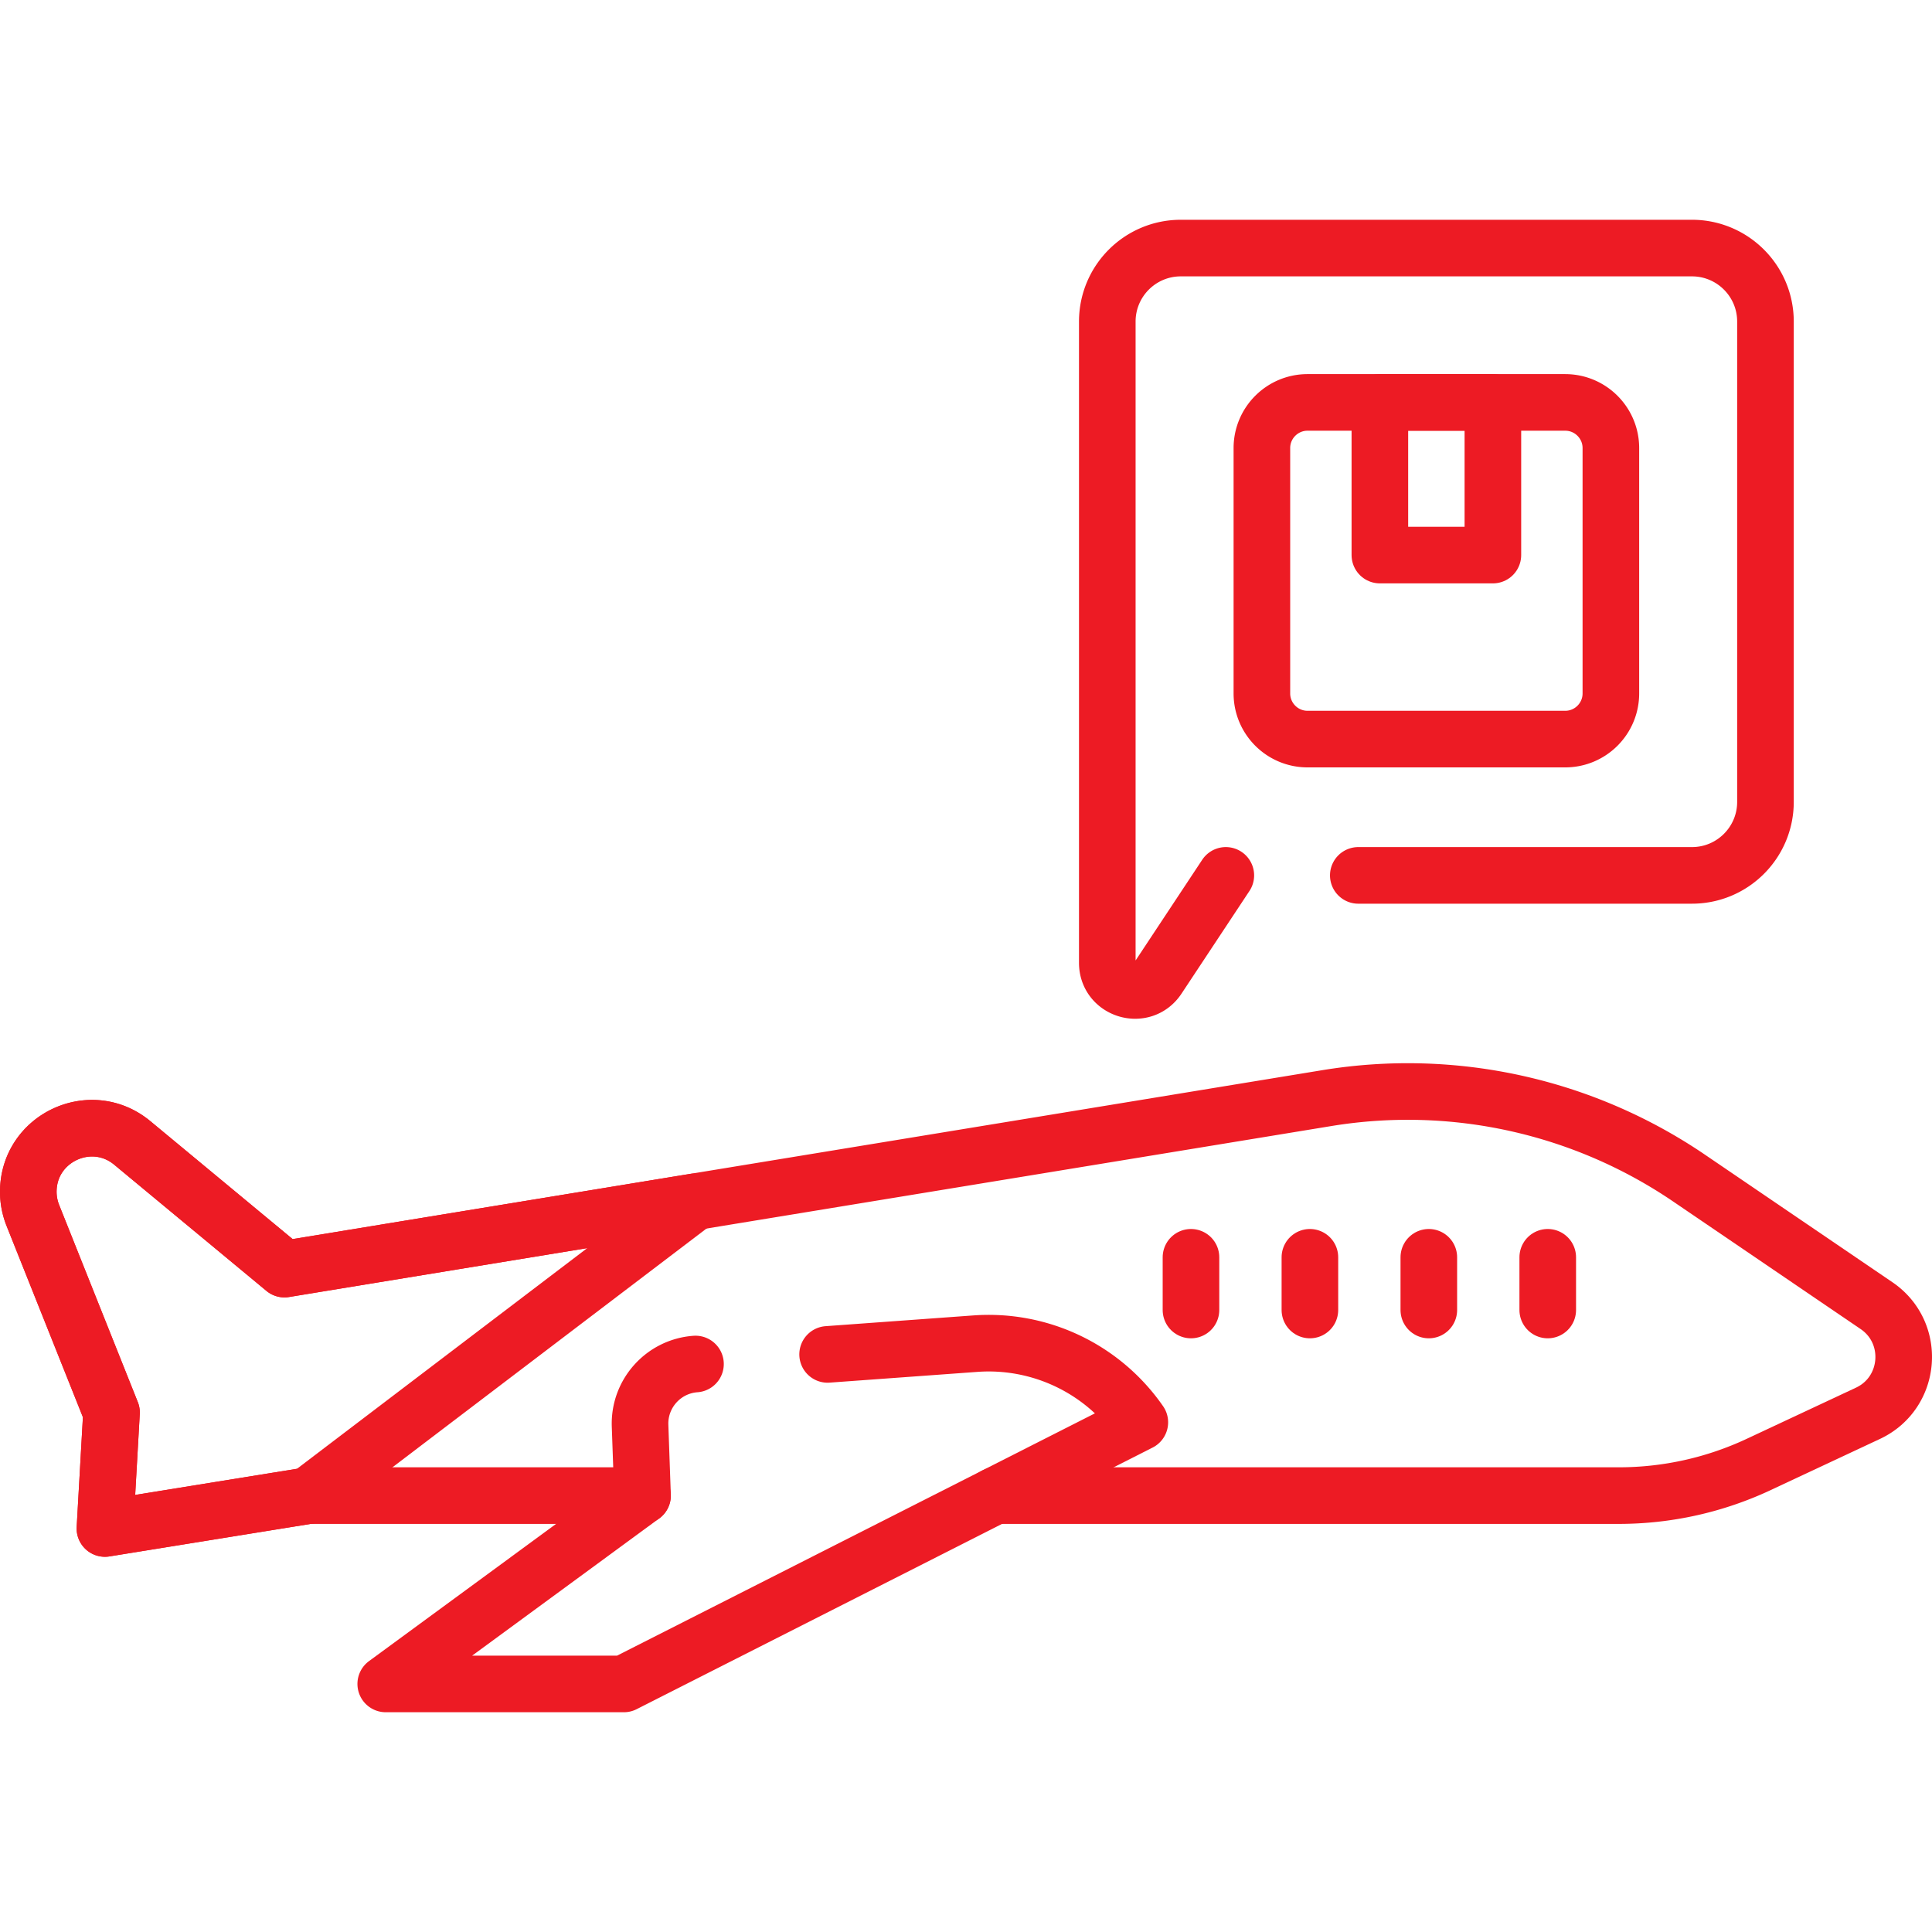
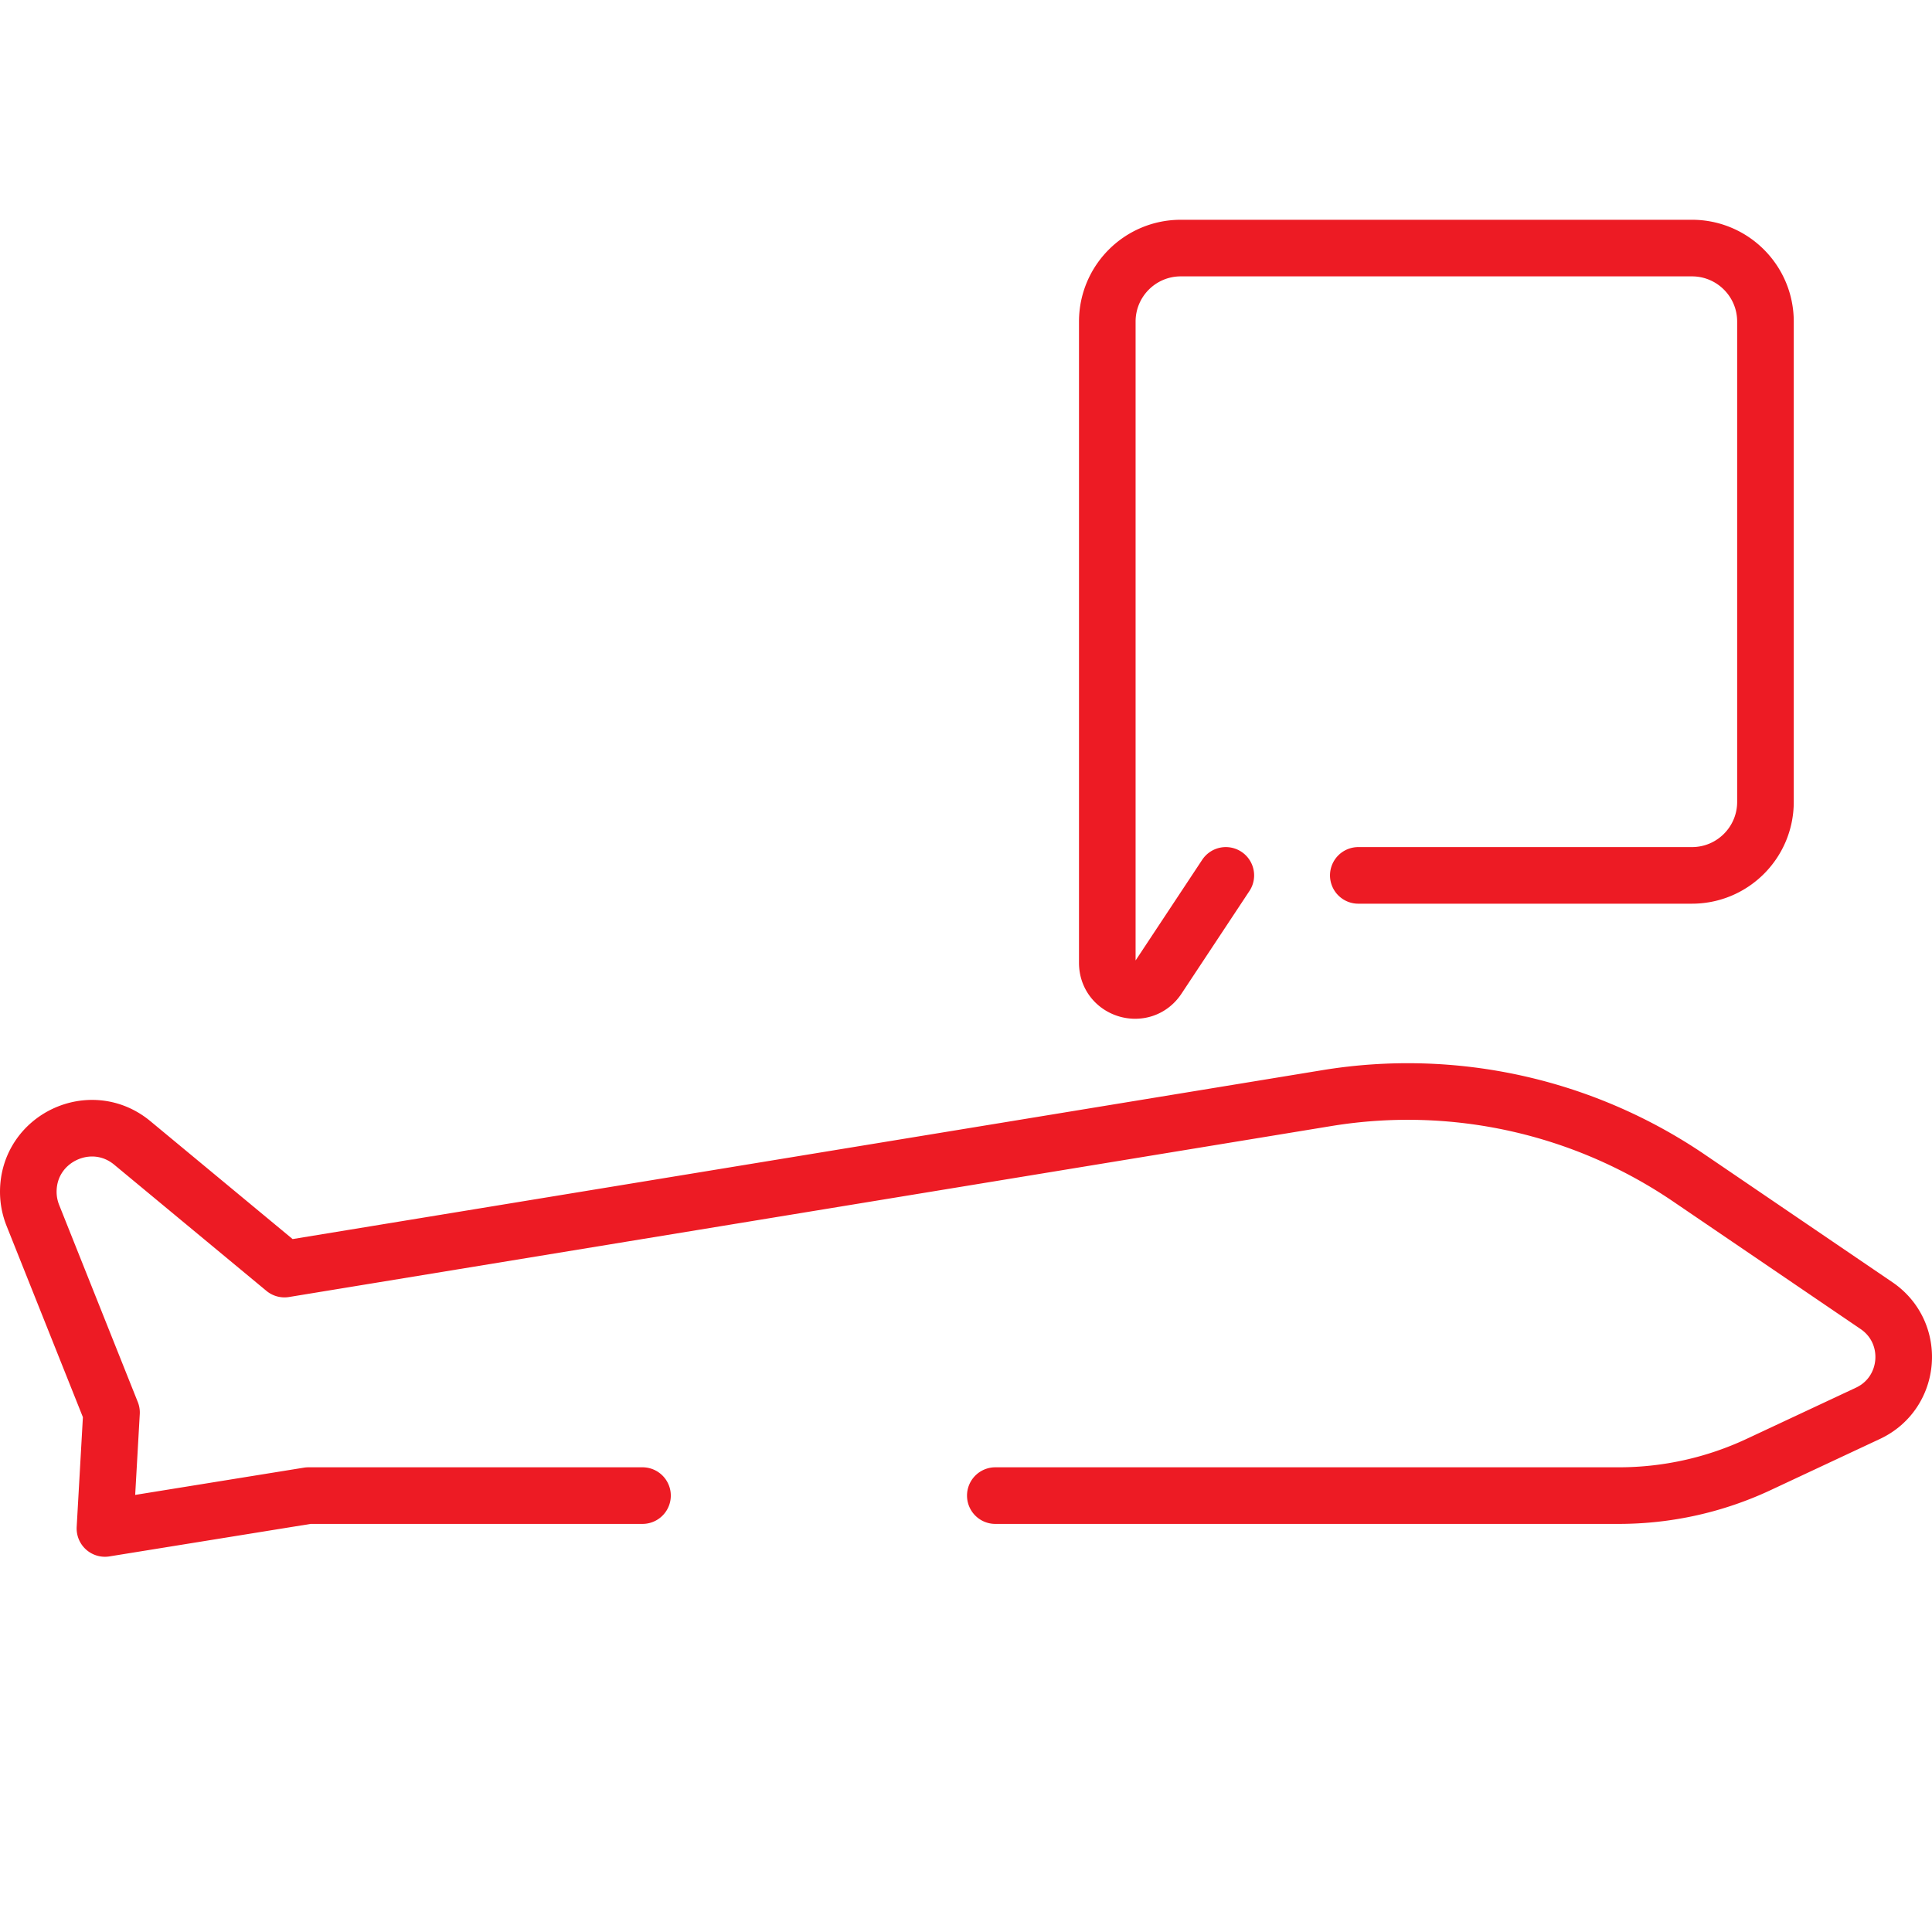
<svg xmlns="http://www.w3.org/2000/svg" width="512" height="512" x="0" y="0" viewBox="0 0 512.002 512.002" style="enable-background:new 0 0 512 512" xml:space="preserve" class="">
  <g>
    <path d="m324.856 231.988-18.002 27.207c-3.999 6.044-13.408 3.212-13.408-4.034V85.222c0-10.758 8.721-19.48 19.48-19.48h135.461c10.758 0 19.48 8.721 19.48 19.48v127.286c0 10.758-8.721 19.48-19.48 19.48h-88.421M263.77 396.351h165.22c12.81 0 25.47-2.81 37.08-8.25l28.94-13.55c11.57-5.41 12.84-21.37 2.28-28.55l-49.65-33.78a132.538 132.538 0 0 0-96.01-21.21l-167.46 27.47-108.78 17.84-40.33-33.43c-10.97-9.09-27.56-1.29-27.56 12.95 0 2.14.41 4.25 1.2 6.24l20.85 52.25-1.74 30.73 53.93-8.71h88.53" style="stroke-width:15;stroke-linecap:round;stroke-linejoin:round;stroke-miterlimit:10;" fill="none" stroke="#ed1b24" stroke-width="15" stroke-linecap="round" stroke-linejoin="round" stroke-miterlimit="10" data-original="#000000" class="" opacity="1" />
-     <path d="m219.33 358.932 39.158-2.848a48.713 48.713 0 0 1 43.577 20.846h0l-136.737 69.33h-63.101l68.053-49.915-.655-18.501c-.302-8.517 6.187-15.747 14.686-16.365M184.17 318.486l-102.43 77.87-53.93 8.71 1.74-30.73L8.7 322.085c-.79-1.99-1.2-4.1-1.2-6.24 0-14.24 16.59-22.04 27.56-12.95l40.33 33.43 108.78-17.839zM414.795 106.644h-68.276c-6.686 0-12.105 5.42-12.105 12.105v65.014c0 6.686 5.42 12.105 12.105 12.105h68.276c6.686 0 12.105-5.42 12.105-12.105V118.75c0-6.686-5.42-12.106-12.105-12.106z" style="stroke-width:15;stroke-linecap:round;stroke-linejoin:round;stroke-miterlimit:10;" fill="none" stroke="#ed1b24" stroke-width="15" stroke-linecap="round" stroke-linejoin="round" stroke-miterlimit="10" data-original="#000000" class="" opacity="1" />
-     <path d="M365.682 106.644h29.949v40.458h-29.949zM315.622 333.198v13.968M347.138 333.198v13.968M378.654 333.198v13.968M410.17 333.198v13.968" style="stroke-width:15;stroke-linecap:round;stroke-linejoin:round;stroke-miterlimit:10;" fill="none" stroke="#ed1b24" stroke-width="15" stroke-linecap="round" stroke-linejoin="round" stroke-miterlimit="10" data-original="#000000" class="" opacity="1" />
  </g>
</svg>